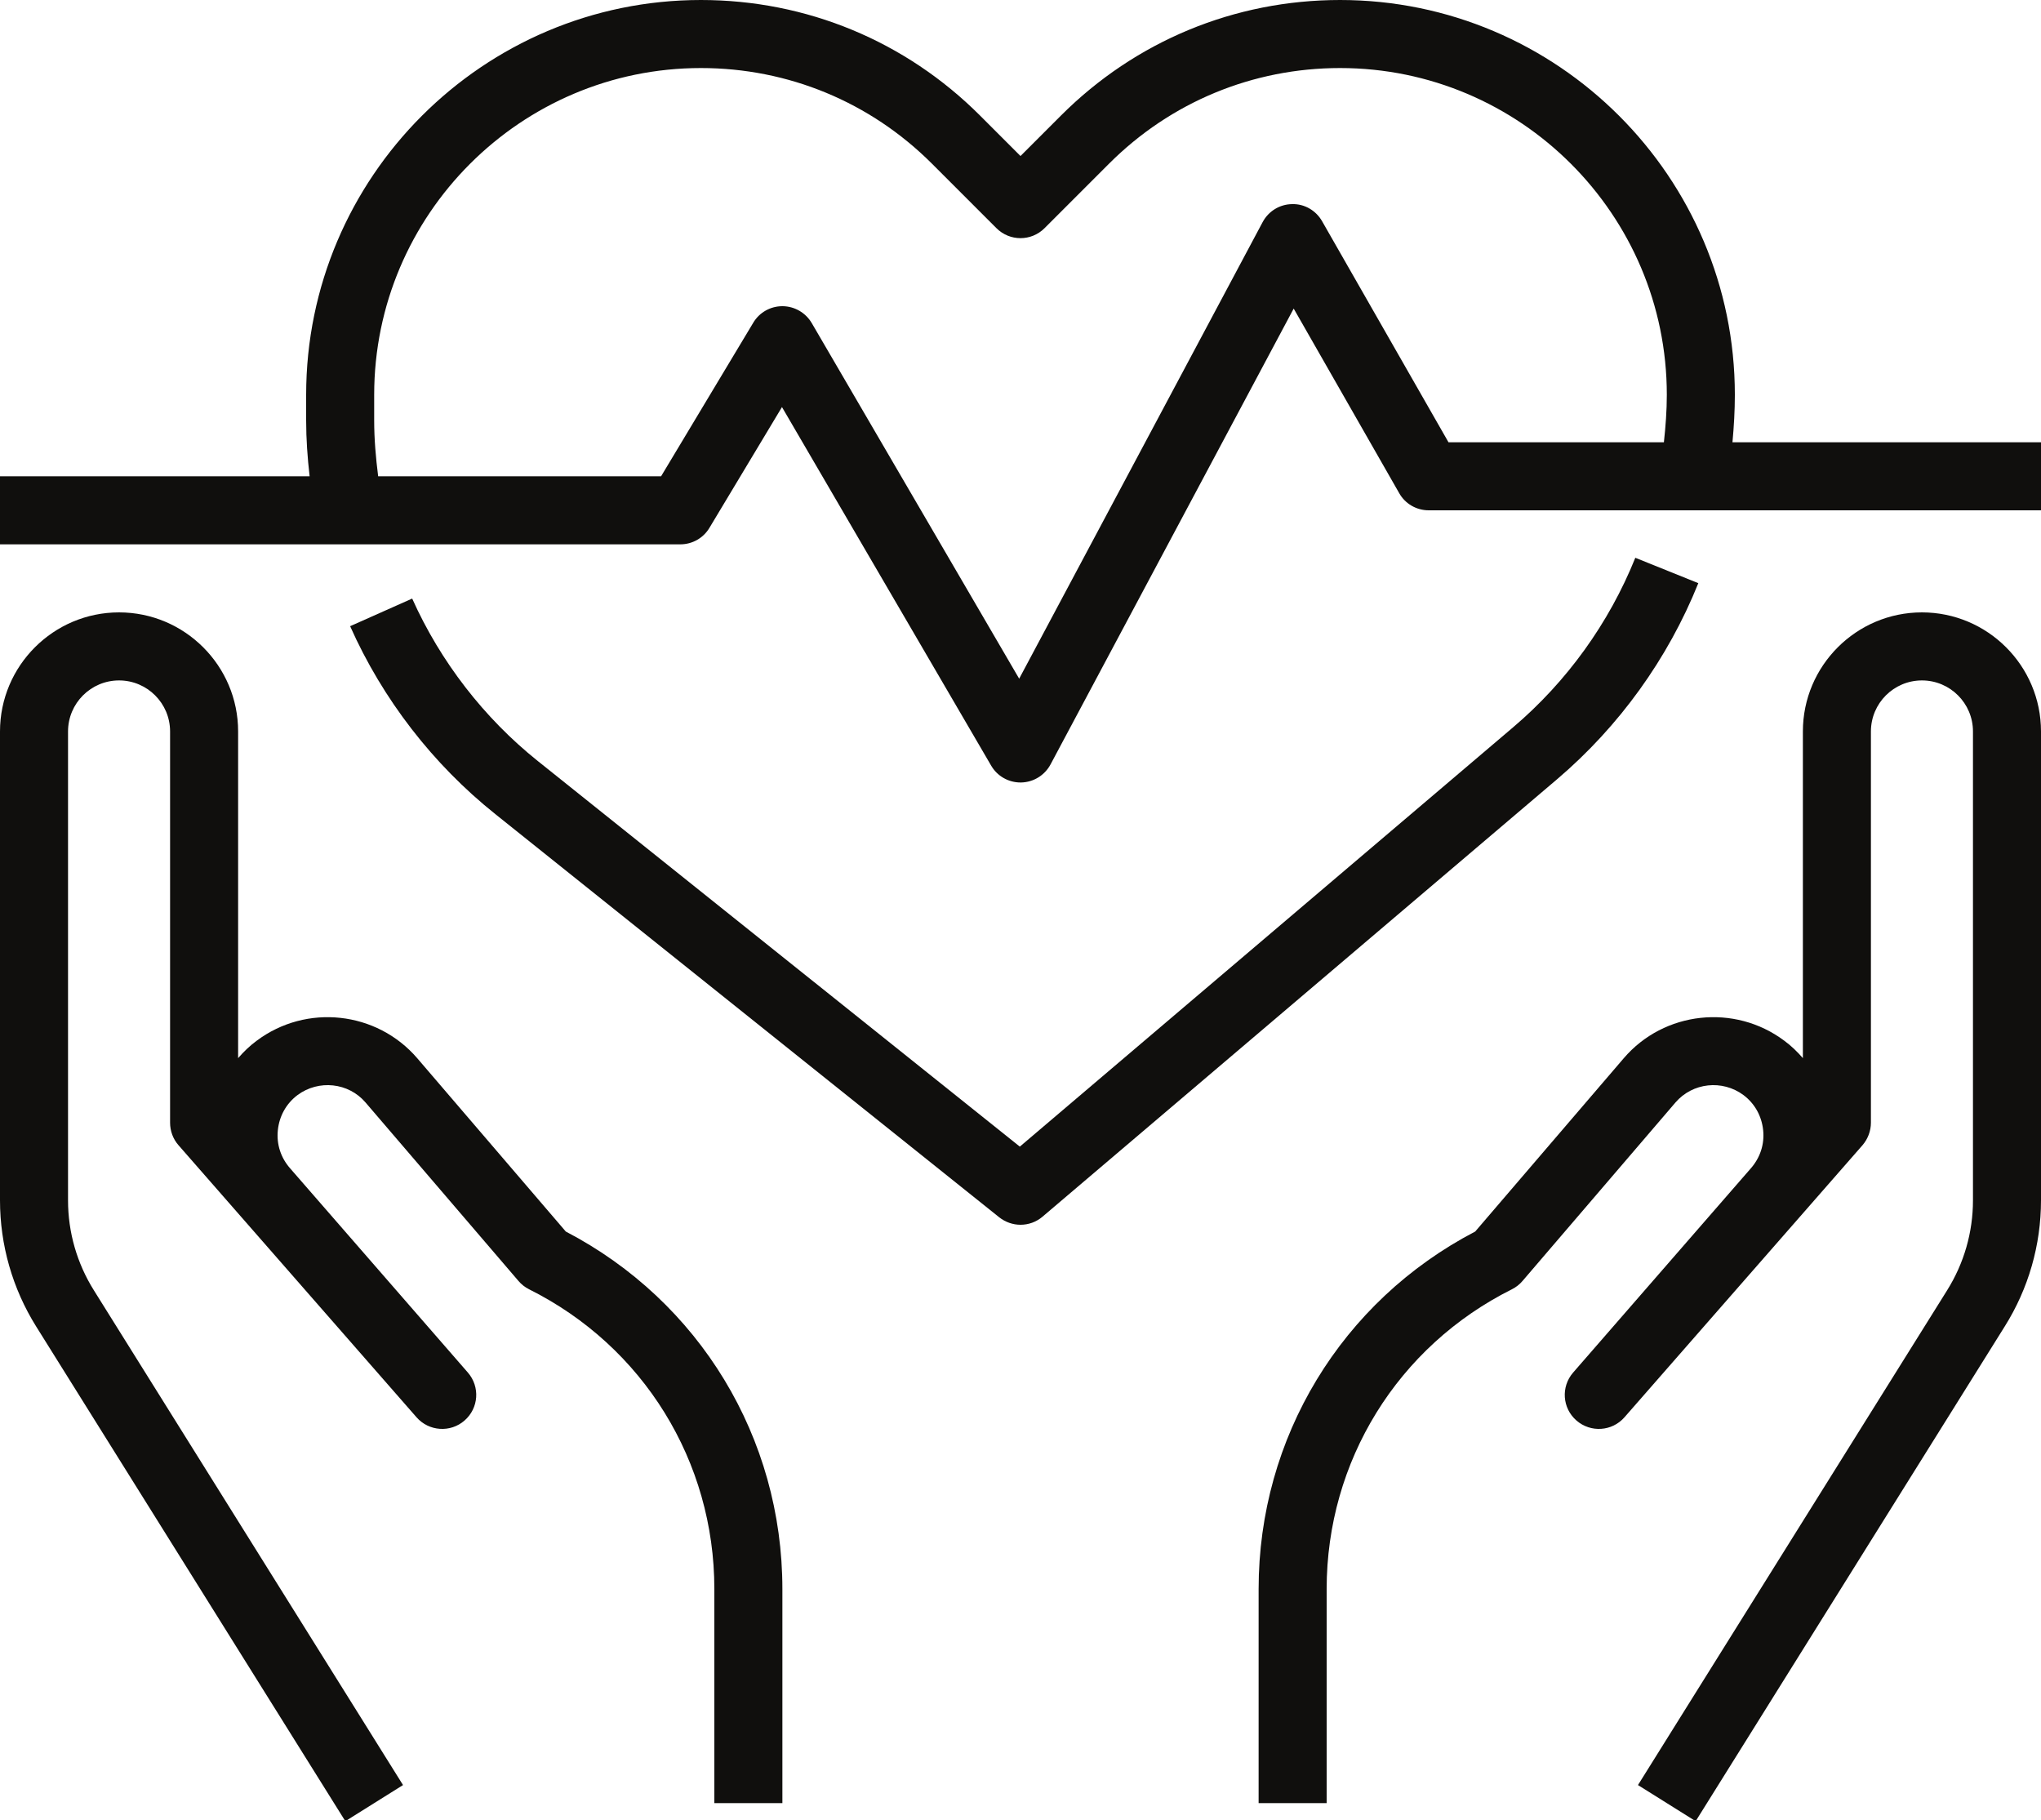
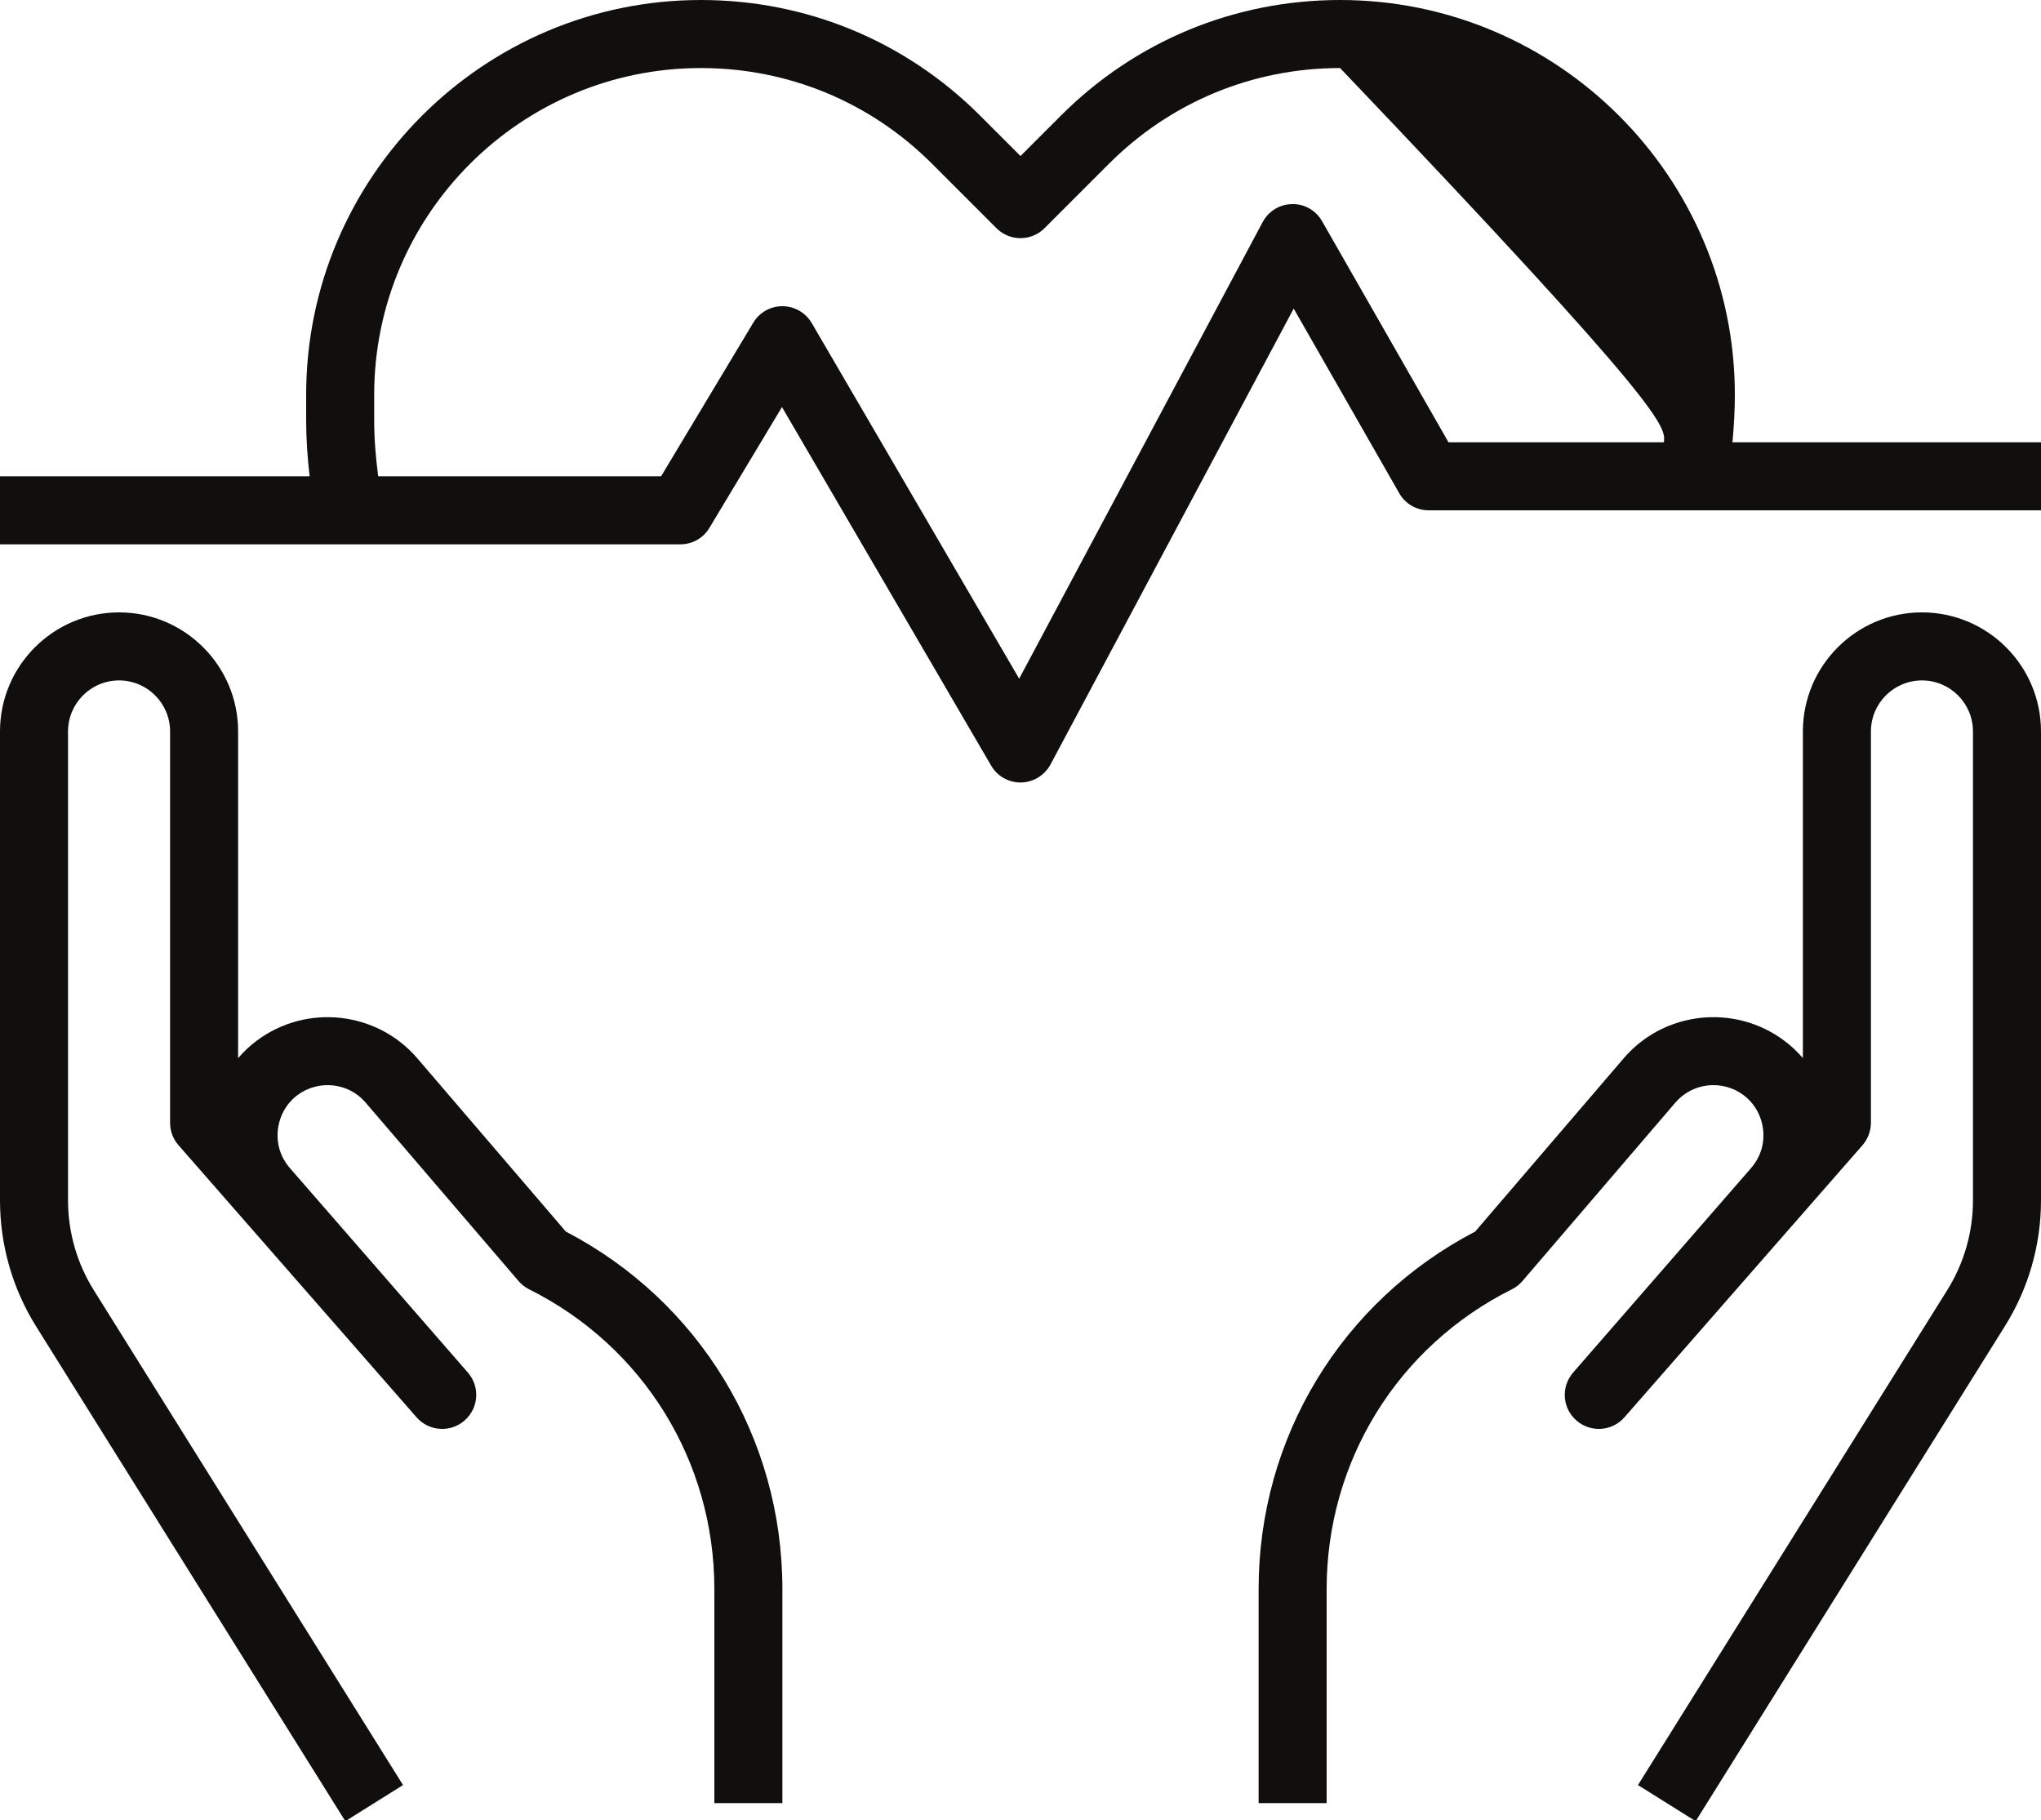
<svg xmlns="http://www.w3.org/2000/svg" height="53.5" preserveAspectRatio="xMidYMid meet" version="1.0" viewBox="2.0 5.0 60.0 53.5" width="60.0" zoomAndPan="magnify">
  <g fill="#100f0d" id="change1_1">
    <path d="M 58.5 23 C 56.57 23 55 24.57 55 26.5 L 55 36.102 C 54.836 35.914 54.656 35.738 54.453 35.59 C 52.992 34.496 50.918 34.723 49.734 36.105 L 45.367 41.199 C 41.434 43.25 39 47.258 39 51.707 L 39 58 L 41 58 L 41 51.707 C 41 47.953 43.086 44.574 46.449 42.895 C 46.566 42.836 46.672 42.754 46.758 42.652 L 51.254 37.406 C 51.758 36.82 52.633 36.727 53.254 37.188 C 53.586 37.438 53.789 37.805 53.832 38.219 C 53.875 38.633 53.746 39.031 53.461 39.352 L 48.246 45.344 C 47.883 45.762 47.926 46.391 48.344 46.754 C 48.762 47.117 49.391 47.074 49.754 46.66 L 56.754 38.66 C 56.91 38.477 57 38.242 57 38 L 57 26.5 C 57 25.672 57.672 25 58.5 25 C 59.328 25 60 25.672 60 26.5 L 60 40.281 C 60 41.219 59.738 42.133 59.238 42.93 L 50.152 57.469 L 51.848 58.531 L 60.934 43.988 C 61.633 42.875 62 41.594 62 40.281 L 62 26.5 C 62 24.57 60.43 23 58.5 23" fill="inherit" />
    <path d="M 12.152 58.531 L 13.848 57.469 L 4.762 42.93 C 4.262 42.133 4 41.219 4 40.281 L 4 26.5 C 4 25.672 4.672 25 5.5 25 C 6.328 25 7 25.672 7 26.5 L 7 38 C 7 38.242 7.086 38.477 7.246 38.66 L 14.246 46.66 C 14.609 47.074 15.242 47.117 15.656 46.754 C 16.074 46.391 16.117 45.762 15.754 45.344 L 10.531 39.344 C 10.254 39.031 10.125 38.633 10.168 38.219 C 10.211 37.805 10.414 37.438 10.746 37.188 C 11.367 36.727 12.246 36.82 12.746 37.406 L 17.242 42.652 C 17.328 42.754 17.434 42.836 17.551 42.895 C 20.914 44.574 23 47.953 23 51.707 L 23 58 L 25 58 L 25 51.707 C 25 47.258 22.566 43.25 18.633 41.199 L 14.266 36.105 C 13.078 34.723 11.008 34.496 9.547 35.59 C 9.344 35.738 9.164 35.914 9 36.102 L 9 26.5 C 9 24.57 7.43 23 5.5 23 C 3.57 23 2 24.57 2 26.5 L 2 40.281 C 2 41.594 2.367 42.875 3.062 43.988 L 12.152 58.531" fill="inherit" />
-     <path d="M 16.562 28.93 L 31.375 40.781 C 31.559 40.926 31.781 41 32 41 C 32.23 41 32.461 40.922 32.648 40.762 L 47.777 27.902 C 49.598 26.352 51.035 24.359 51.926 22.141 L 50.074 21.395 C 49.301 23.316 48.059 25.039 46.48 26.379 L 31.98 38.703 L 17.812 27.371 C 16.227 26.102 14.949 24.449 14.117 22.594 L 12.293 23.406 C 13.25 25.555 14.727 27.465 16.562 28.93" fill="inherit" />
-     <path d="M 50.914 18 L 44.582 18 L 40.867 11.504 C 40.688 11.188 40.348 10.988 39.984 11 C 39.621 11.004 39.289 11.207 39.117 11.531 L 31.961 24.949 L 25.863 14.496 C 25.684 14.191 25.359 14.004 25.008 14 C 25.004 14 25.004 14 25 14 C 24.648 14 24.324 14.184 24.145 14.484 L 21.434 19 L 13.117 19 C 13.047 18.453 13 17.906 13 17.355 L 13 16.605 C 13 11.309 17.309 7 22.605 7 C 25.172 7 27.586 8 29.398 9.812 L 31.293 11.707 C 31.684 12.098 32.316 12.098 32.707 11.707 L 34.602 9.812 C 36.414 8 38.828 7 41.395 7 C 46.691 7 51 11.309 51 16.605 C 51 17.07 50.965 17.535 50.914 18 Z M 53 16.605 C 53 10.207 47.793 5 41.395 5 C 38.293 5 35.379 6.207 33.188 8.398 L 32 9.586 L 30.812 8.398 C 28.621 6.207 25.707 5 22.605 5 C 16.207 5 11 10.207 11 16.605 L 11 17.355 C 11 17.906 11.039 18.453 11.102 19 L 2 19 L 2 21 L 22 21 C 22.352 21 22.676 20.816 22.855 20.516 L 24.988 16.965 L 31.137 27.504 C 31.316 27.812 31.645 28 32 28 C 32.008 28 32.012 28 32.02 28 C 32.383 27.992 32.711 27.789 32.883 27.469 L 40.031 14.07 L 43.133 19.496 C 43.309 19.809 43.641 20 44 20 L 62 20 L 62 18 L 52.93 18 C 52.973 17.535 53 17.07 53 16.605" fill="inherit" />
+     <path d="M 50.914 18 L 44.582 18 L 40.867 11.504 C 40.688 11.188 40.348 10.988 39.984 11 C 39.621 11.004 39.289 11.207 39.117 11.531 L 31.961 24.949 L 25.863 14.496 C 25.684 14.191 25.359 14.004 25.008 14 C 25.004 14 25.004 14 25 14 C 24.648 14 24.324 14.184 24.145 14.484 L 21.434 19 L 13.117 19 C 13.047 18.453 13 17.906 13 17.355 L 13 16.605 C 13 11.309 17.309 7 22.605 7 C 25.172 7 27.586 8 29.398 9.812 L 31.293 11.707 C 31.684 12.098 32.316 12.098 32.707 11.707 L 34.602 9.812 C 36.414 8 38.828 7 41.395 7 C 51 17.07 50.965 17.535 50.914 18 Z M 53 16.605 C 53 10.207 47.793 5 41.395 5 C 38.293 5 35.379 6.207 33.188 8.398 L 32 9.586 L 30.812 8.398 C 28.621 6.207 25.707 5 22.605 5 C 16.207 5 11 10.207 11 16.605 L 11 17.355 C 11 17.906 11.039 18.453 11.102 19 L 2 19 L 2 21 L 22 21 C 22.352 21 22.676 20.816 22.855 20.516 L 24.988 16.965 L 31.137 27.504 C 31.316 27.812 31.645 28 32 28 C 32.008 28 32.012 28 32.02 28 C 32.383 27.992 32.711 27.789 32.883 27.469 L 40.031 14.07 L 43.133 19.496 C 43.309 19.809 43.641 20 44 20 L 62 20 L 62 18 L 52.93 18 C 52.973 17.535 53 17.07 53 16.605" fill="inherit" />
  </g>
</svg>